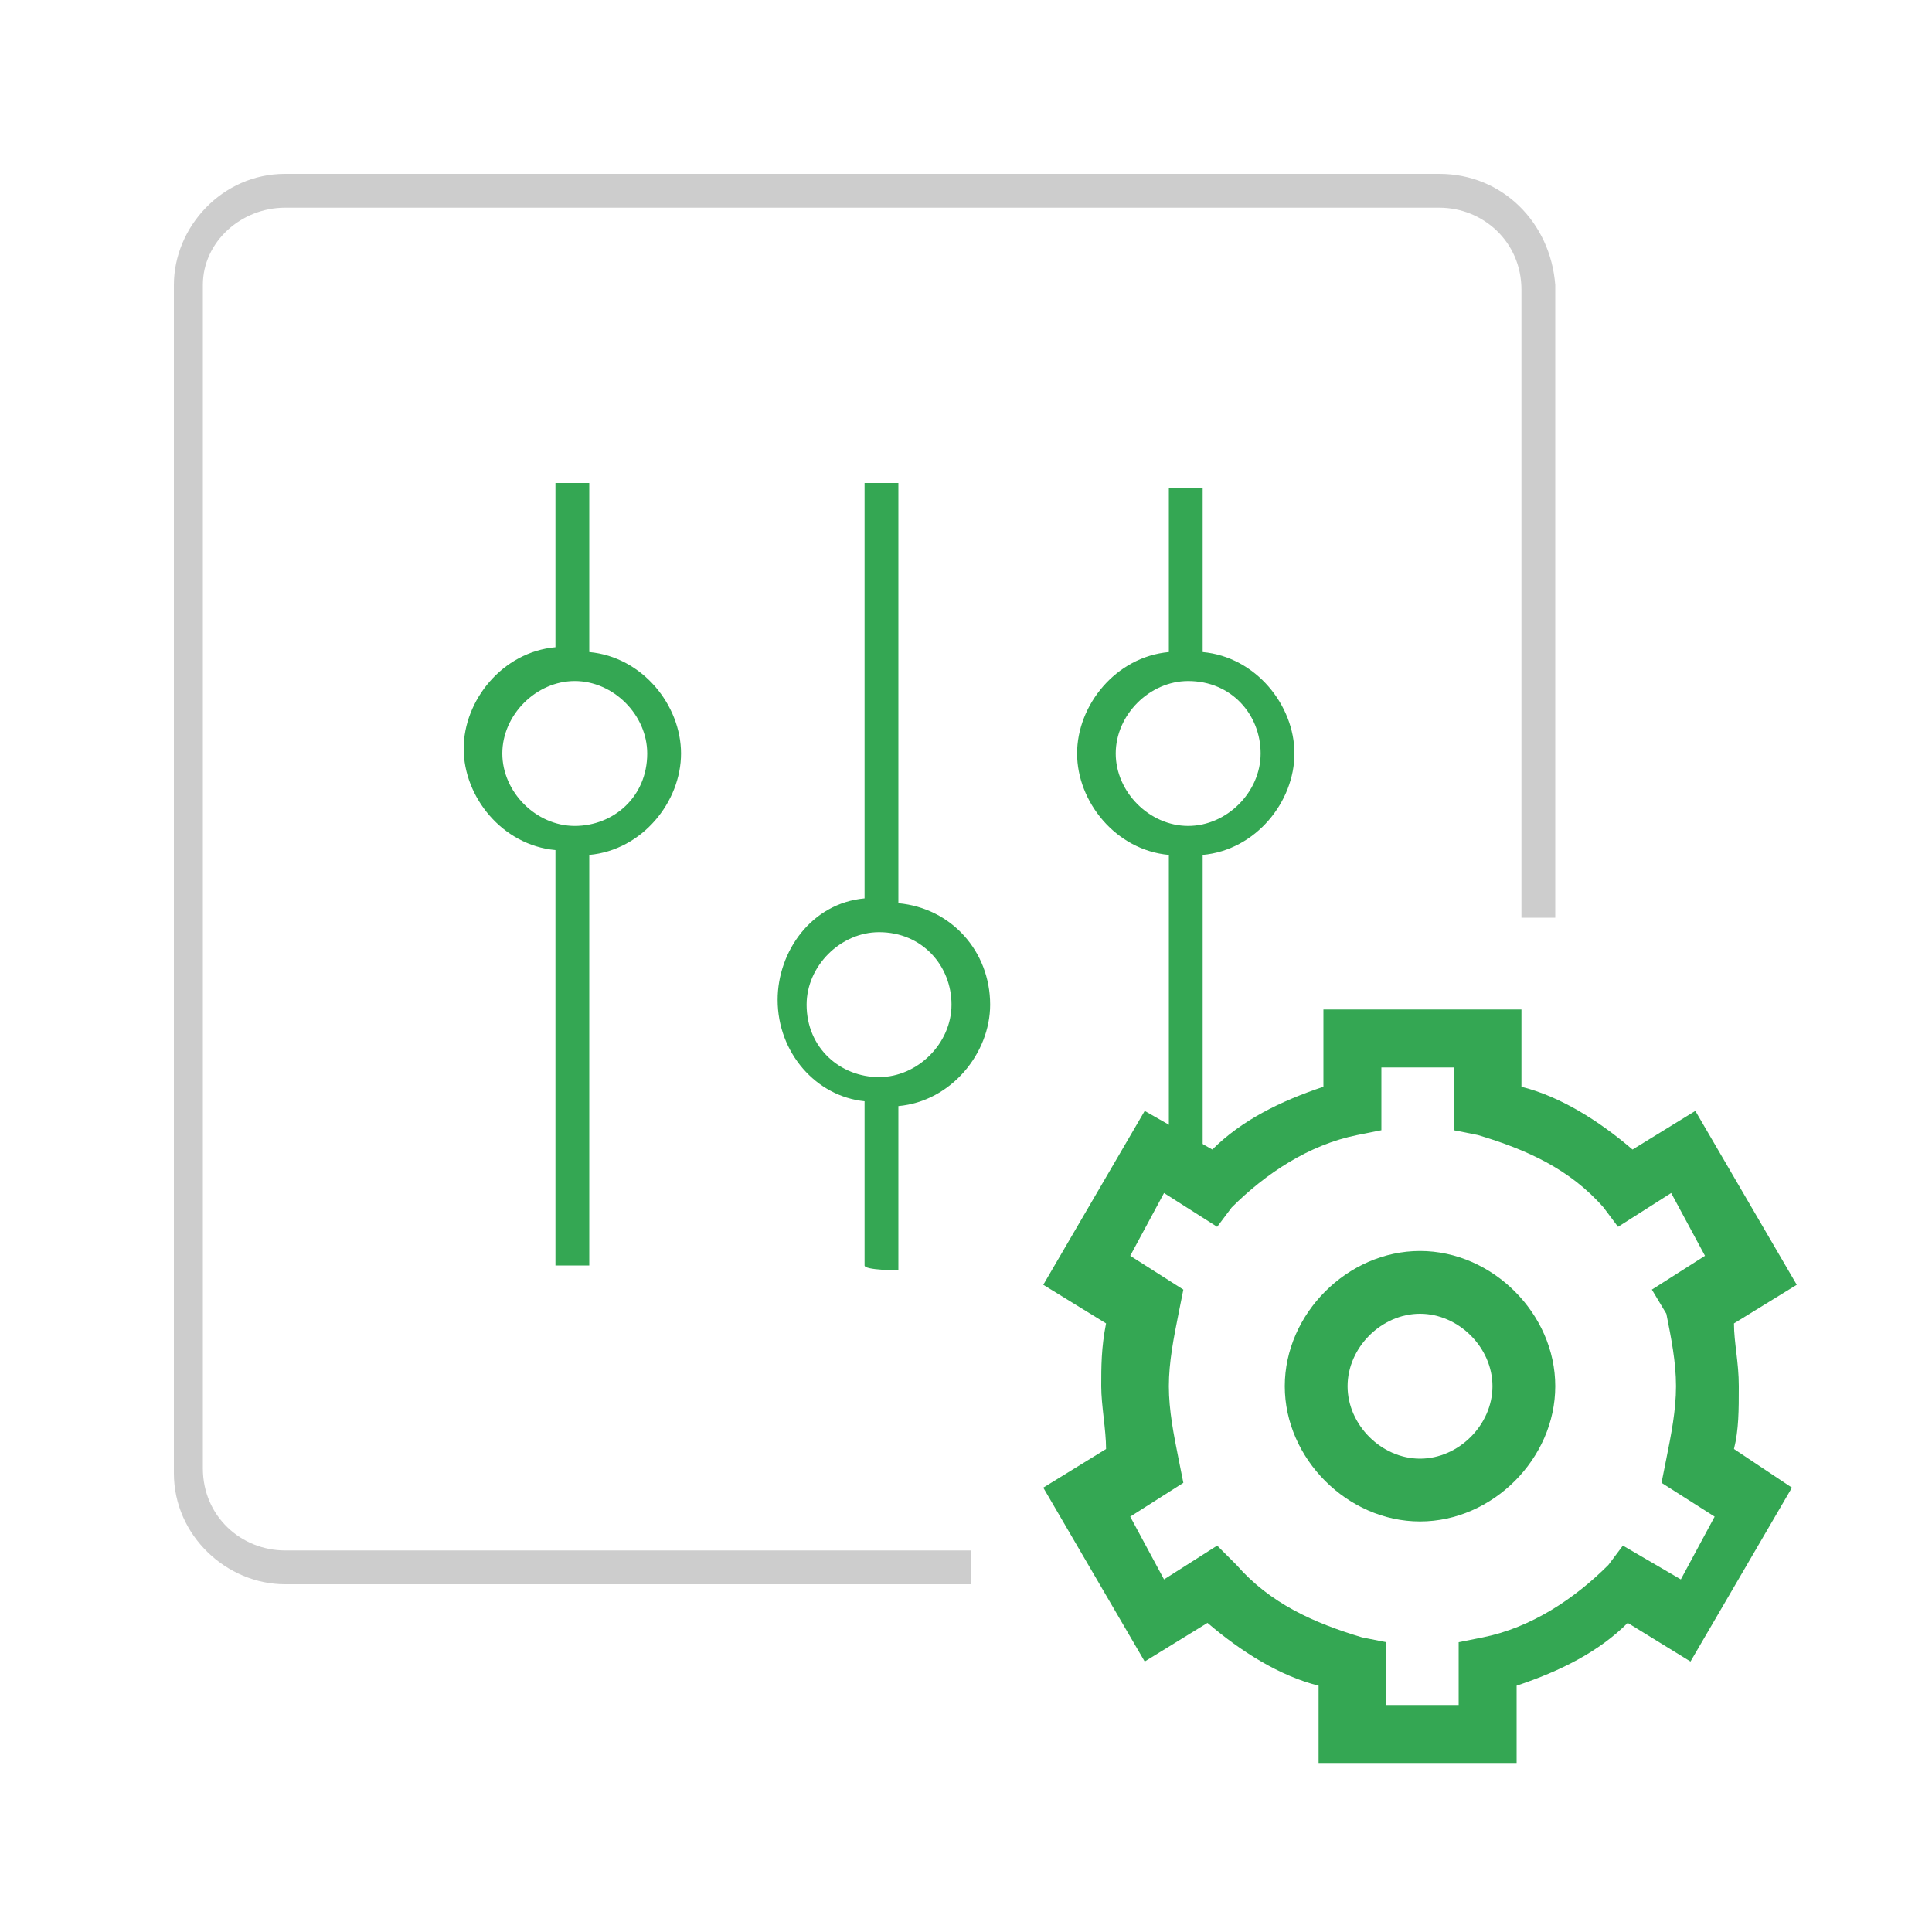
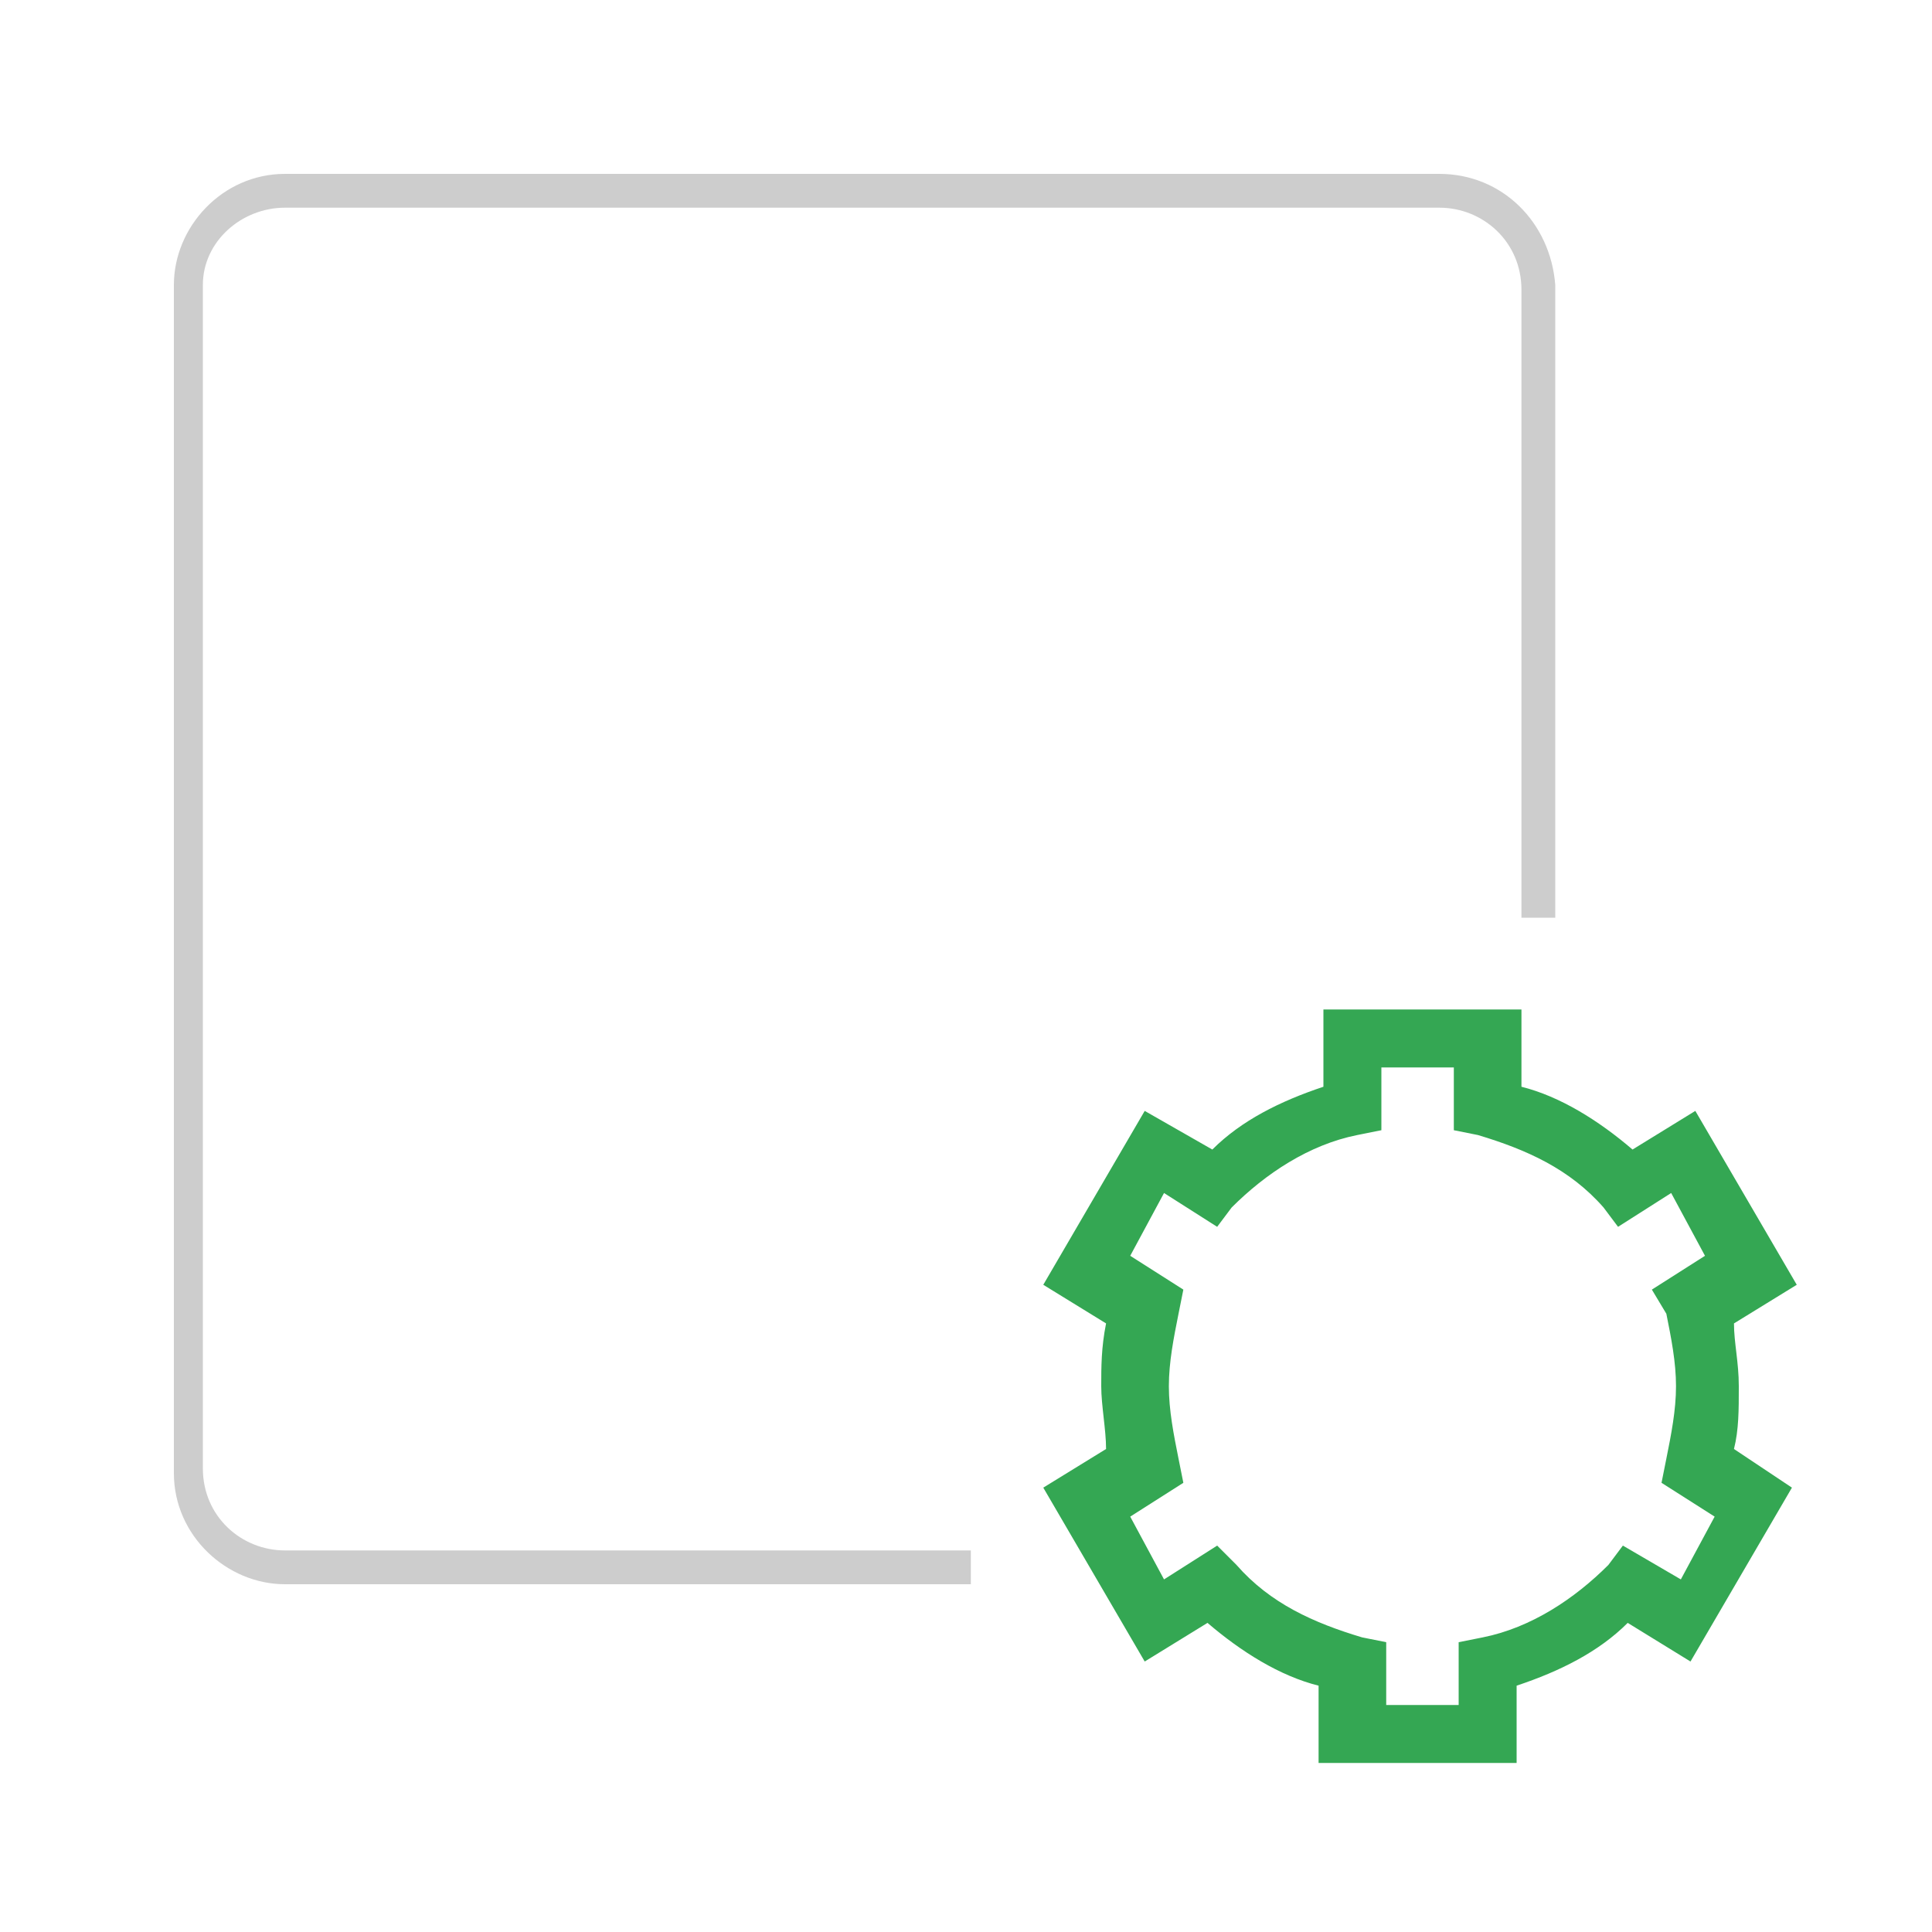
<svg xmlns="http://www.w3.org/2000/svg" version="1.1" id="图层_1" x="0px" y="0px" width="40px" height="40px" viewBox="0 0 40 40" enable-background="new 0 0 40 40" xml:space="preserve">
  <path fill="#CDCDCD" d="M29.8,3.6H5.9c-1.3,0-2.3,1.1-2.3,2.3v24.6c0,1.3,1.1,2.3,2.3,2.3h14.2v-0.7H5.9c-0.9,0-1.7-0.7-1.7-1.7V5.9  C4.2,5,5,4.3,5.9,4.3h23.9c0.9,0,1.7,0.7,1.7,1.7V19h0.7V5.9C32.1,4.6,31.1,3.6,29.8,3.6z" />
-   <path fill="#34A753" d="M24.9,13.5v-3.4h-0.7v3.4c-1.1,0.1-1.9,1.1-1.9,2.1s0.8,2,1.9,2.1v6.6h0.7v-6.6c1.1-0.1,1.9-1.1,1.9-2.1  S26,13.6,24.9,13.5z M24.6,17.1c-0.8,0-1.5-0.7-1.5-1.5s0.7-1.5,1.5-1.5c0.9,0,1.5,0.7,1.5,1.5S25.4,17.1,24.6,17.1z M12.2,26.3  v-8.6c1.1-0.1,1.9-1.1,1.9-2.1s-0.8-2-1.9-2.1V10h-0.7v3.4c-1.1,0.1-1.9,1.1-1.9,2.1s0.8,2,1.9,2.1v8.6H12.2z M10.4,15.6  c0-0.8,0.7-1.5,1.5-1.5s1.5,0.7,1.5,1.5c0,0.9-0.7,1.5-1.5,1.5S10.4,16.4,10.4,15.6z M18.6,26.3v-3.4c1.1-0.1,1.9-1.1,1.9-2.1  c0-1.1-0.8-2-1.9-2.1V10h-0.7v8.6c-1.1,0.1-1.8,1.1-1.8,2.1c0,1.1,0.8,2,1.8,2.1v3.4C17.9,26.3,18.6,26.3,18.6,26.3z M16.7,20.8  c0-0.8,0.7-1.5,1.5-1.5c0.9,0,1.5,0.7,1.5,1.5s-0.7,1.5-1.5,1.5C17.4,22.3,16.7,21.7,16.7,20.8z" />
  <path fill="#34A753" d="M36,28.7c0-0.5-0.1-0.9-0.1-1.3l1.3-0.8L35.1,23l-1.3,0.8c-0.7-0.6-1.5-1.1-2.3-1.3v-1.6h-4.1v1.6  c-0.9,0.3-1.7,0.7-2.3,1.3L23.7,23l-2.1,3.6l1.3,0.8c-0.1,0.5-0.1,0.9-0.1,1.3c0,0.4,0.1,0.9,0.1,1.3l-1.3,0.8l2.1,3.6l1.3-0.8  c0.7,0.6,1.5,1.1,2.3,1.3v1.6h4.1v-1.6c0.9-0.3,1.7-0.7,2.3-1.3l1.3,0.8l2.1-3.6L35.9,30C36,29.6,36,29.2,36,28.7z M34.5,27.2  c0.1,0.5,0.2,1,0.2,1.5s-0.1,1-0.2,1.5l-0.1,0.5l1.1,0.7l-0.7,1.3L33.6,32l-0.3,0.4c-0.7,0.7-1.6,1.3-2.6,1.5L30.2,34v1.3h-1.5V34  l-0.5-0.1c-1-0.3-1.9-0.7-2.6-1.5L25.2,32l-1.1,0.7l-0.7-1.3l1.1-0.7l-0.1-0.5c-0.1-0.5-0.2-1-0.2-1.5c0-0.5,0.1-1,0.2-1.5l0.1-0.5  L23.4,26l0.7-1.3l1.1,0.7l0.3-0.4c0.7-0.7,1.6-1.3,2.6-1.5l0.5-0.1v-1.3h1.5v1.3l0.5,0.1c1,0.3,1.9,0.7,2.6,1.5l0.3,0.4l1.1-0.7  l0.7,1.3l-1.1,0.7L34.5,27.2z" />
-   <path fill="#34A753" d="M29.4,25.9c-1.5,0-2.8,1.3-2.8,2.8s1.3,2.8,2.8,2.8s2.8-1.3,2.8-2.8S30.9,25.9,29.4,25.9z M29.4,30.2  c-0.8,0-1.5-0.7-1.5-1.5c0-0.8,0.7-1.5,1.5-1.5c0.8,0,1.5,0.7,1.5,1.5C30.9,29.5,30.2,30.2,29.4,30.2z" />
</svg>